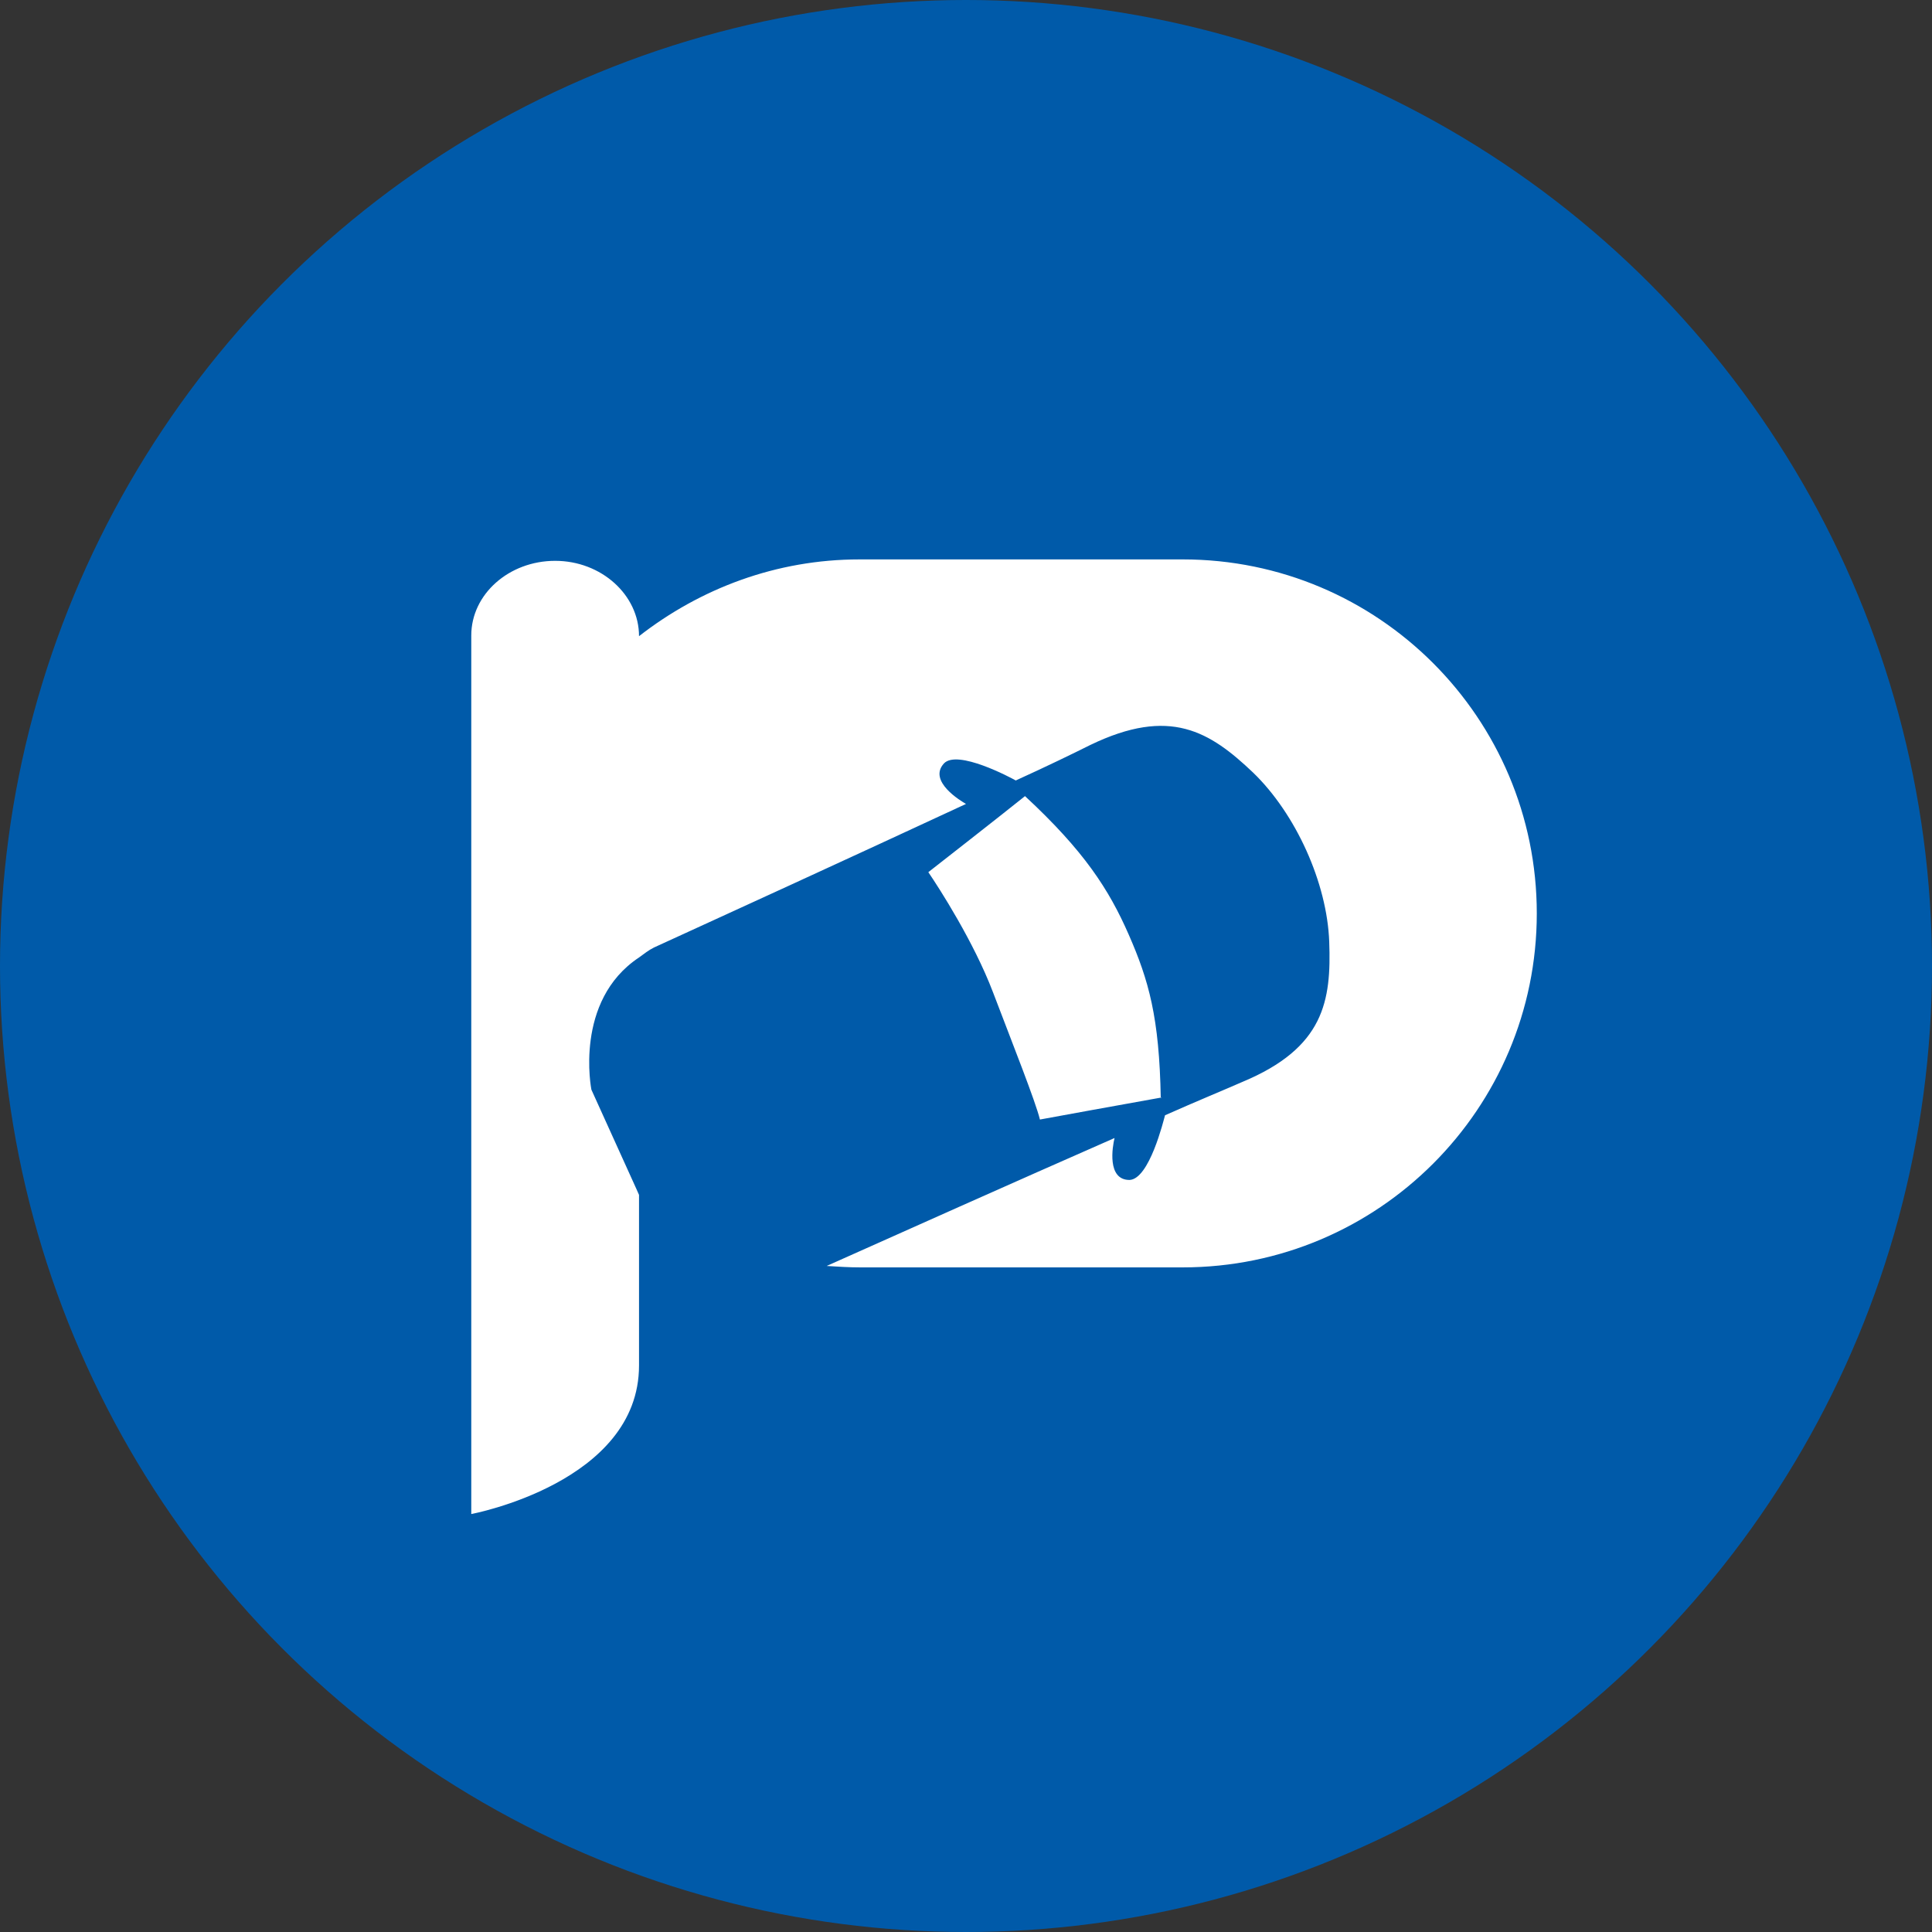
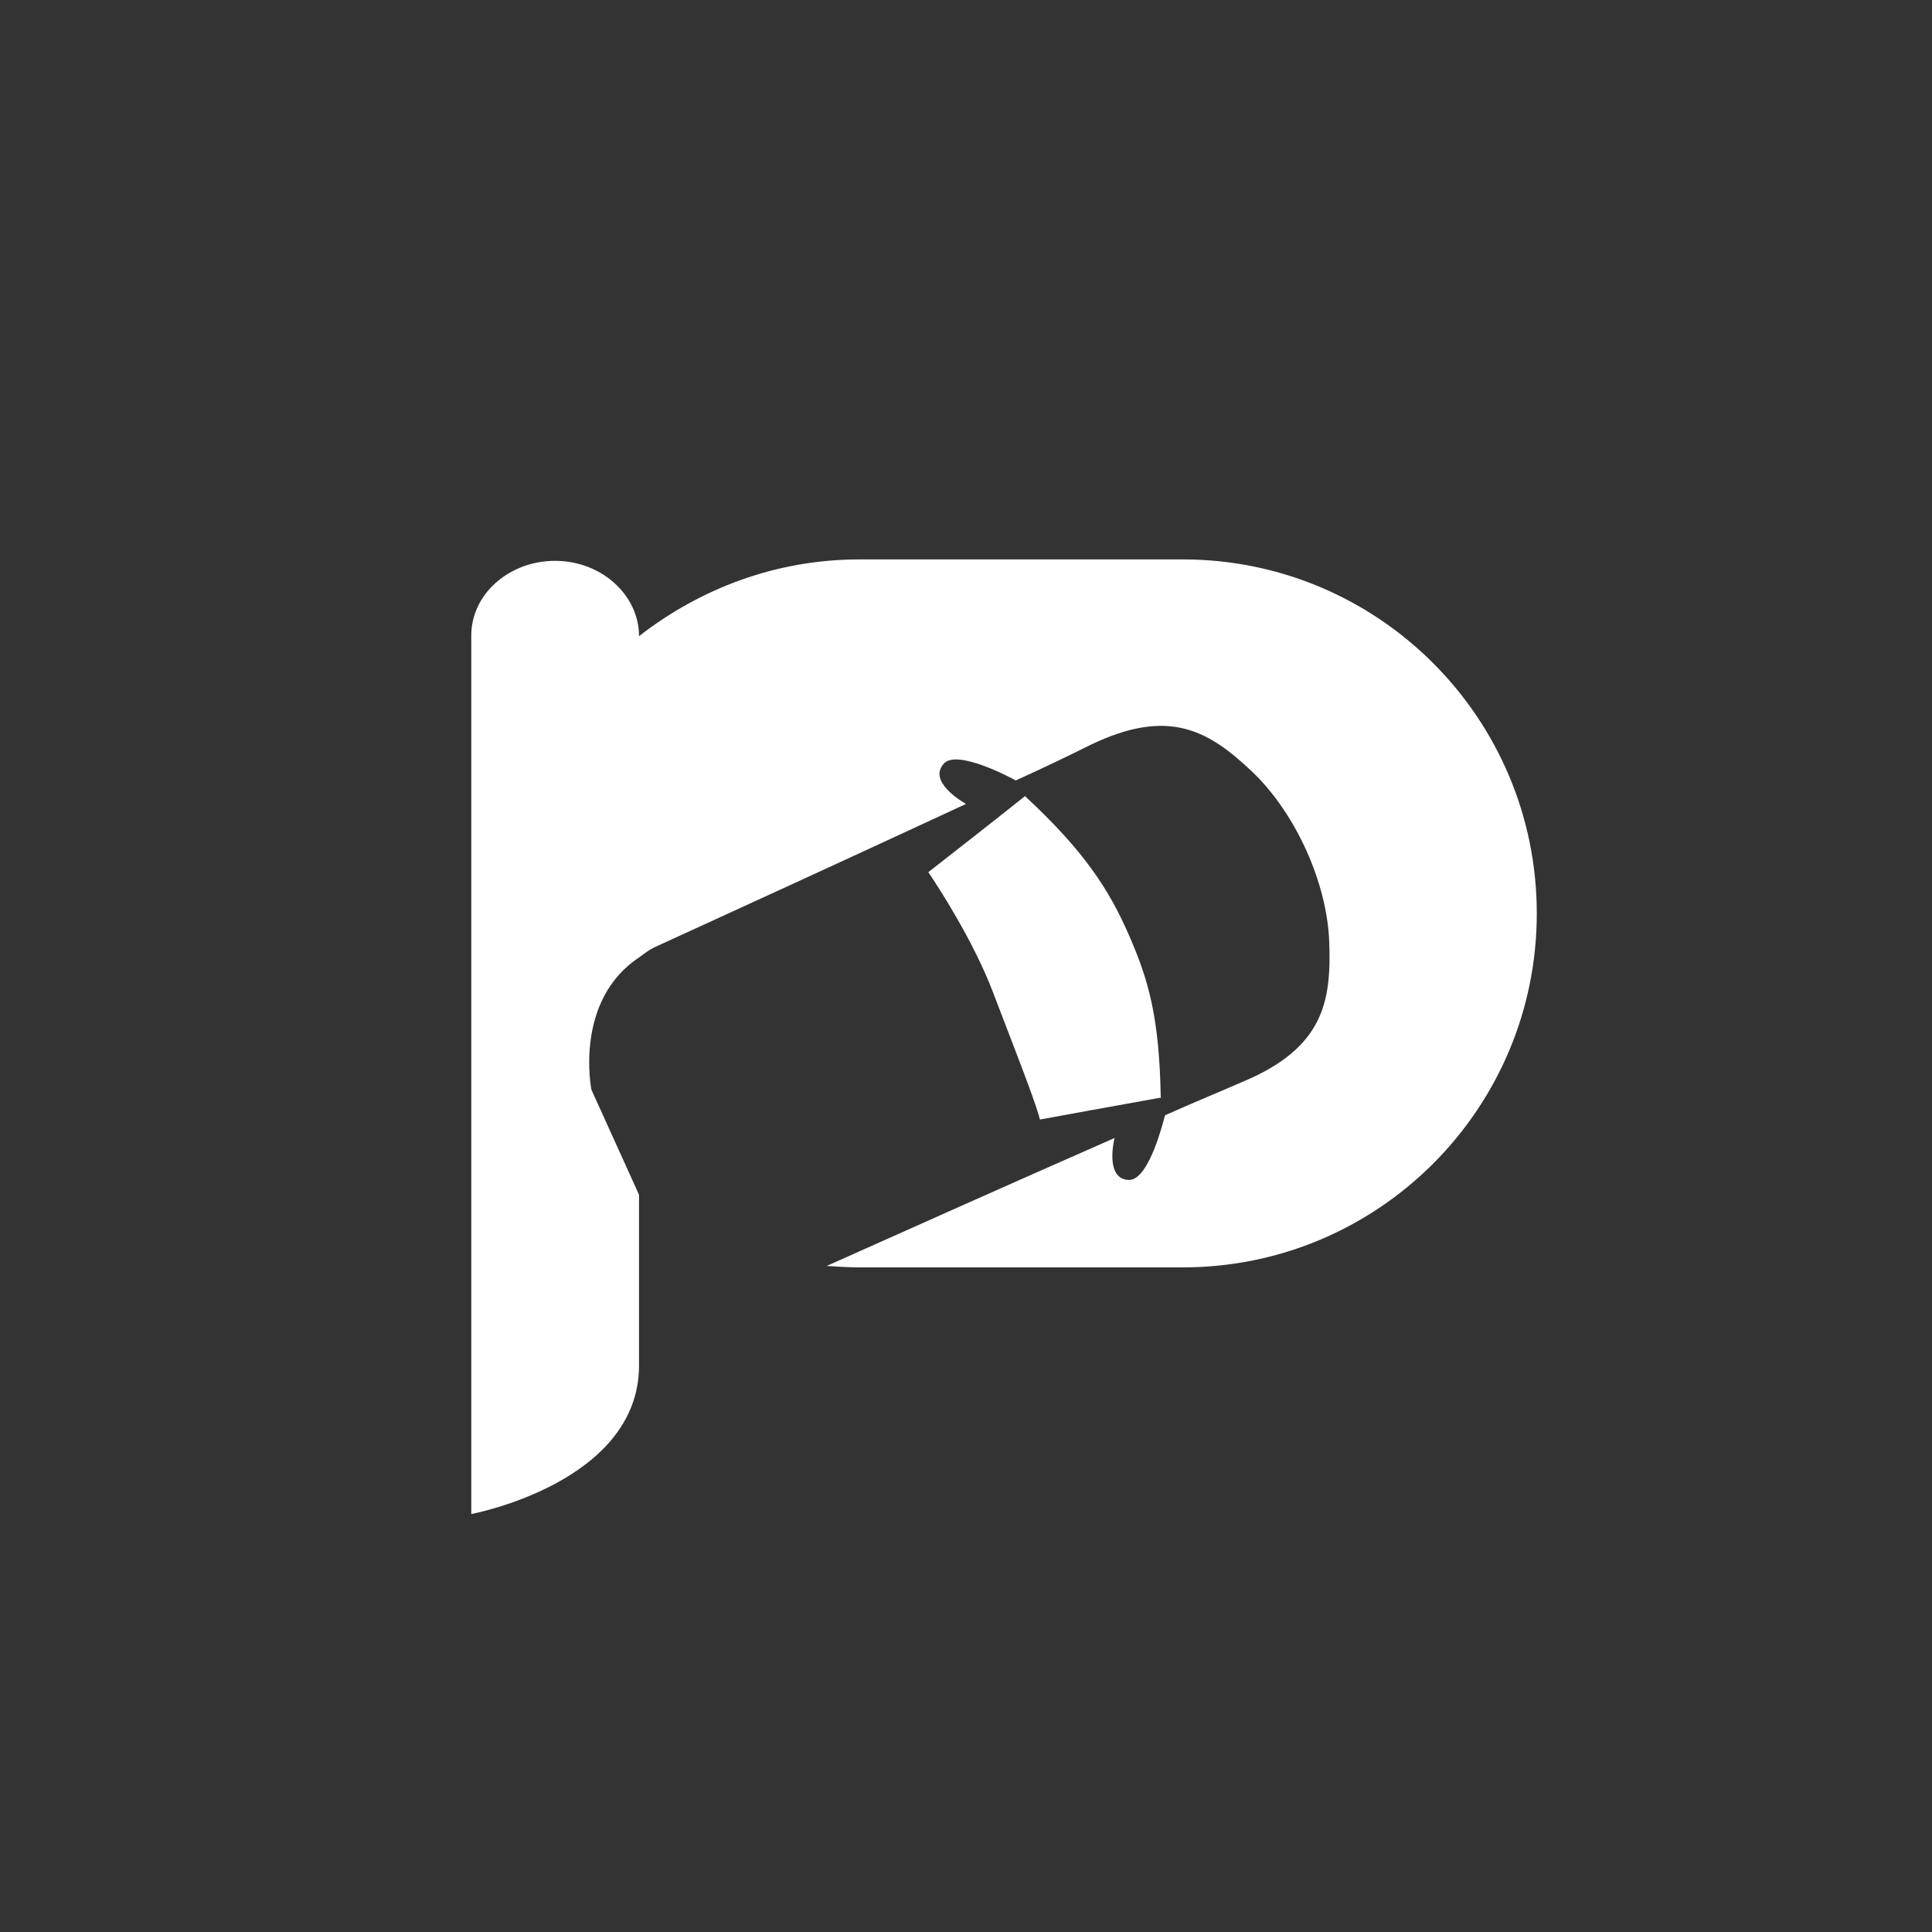
<svg xmlns="http://www.w3.org/2000/svg" id="Layer_1" viewBox="0 0 27.18 27.18">
  <rect x="0" y="0" width="27.18" height="27.18" fill="#333333" stroke="none" />
  <defs>
    <style>.cls-1{fill:#fff;}.cls-2{fill:#005aa9;}</style>
  </defs>
-   <circle class="cls-2" cx="13.59" cy="13.59" r="13.59" />
  <path class="cls-1" d="M16.33,15.45c-.02-1.14-.17-1.66-.45-2.3-.28-.64-.63-1.18-1.46-1.95-.31.25-1.36,1.07-1.36,1.07.15.22.64.98.91,1.69.27.71.6,1.54.66,1.79,0,0,1.31-.24,1.71-.31ZM16.63,7.87h-4.54c-1.17,0-2.24.41-3.1,1.08h0c0-.58-.53-1.06-1.18-1.06s-1.18.47-1.18,1.05v12.36s2.36-.44,2.36-2.09v-2.4l-.04-.09-.63-1.39s-.25-1.25.67-1.86c.07-.05.13-.1.21-.14.81-.37,2.82-1.29,4.39-2.02-.07-.04-.54-.32-.31-.57.19-.2.94.2,1.01.24.44-.2.81-.38,1.05-.5,1.12-.54,1.68-.19,2.29.39.6.58,1.04,1.55,1.07,2.38.03.83-.07,1.49-1.22,1.97-.25.11-.64.27-1.09.47-.02.07-.22.9-.5.91-.32,0-.24-.47-.21-.59-1.39.61-3.11,1.38-4.05,1.8.16.01.31.02.47.02h4.54c2.75,0,4.98-2.23,4.98-4.98s-2.23-4.98-4.98-4.98Z" />
</svg>